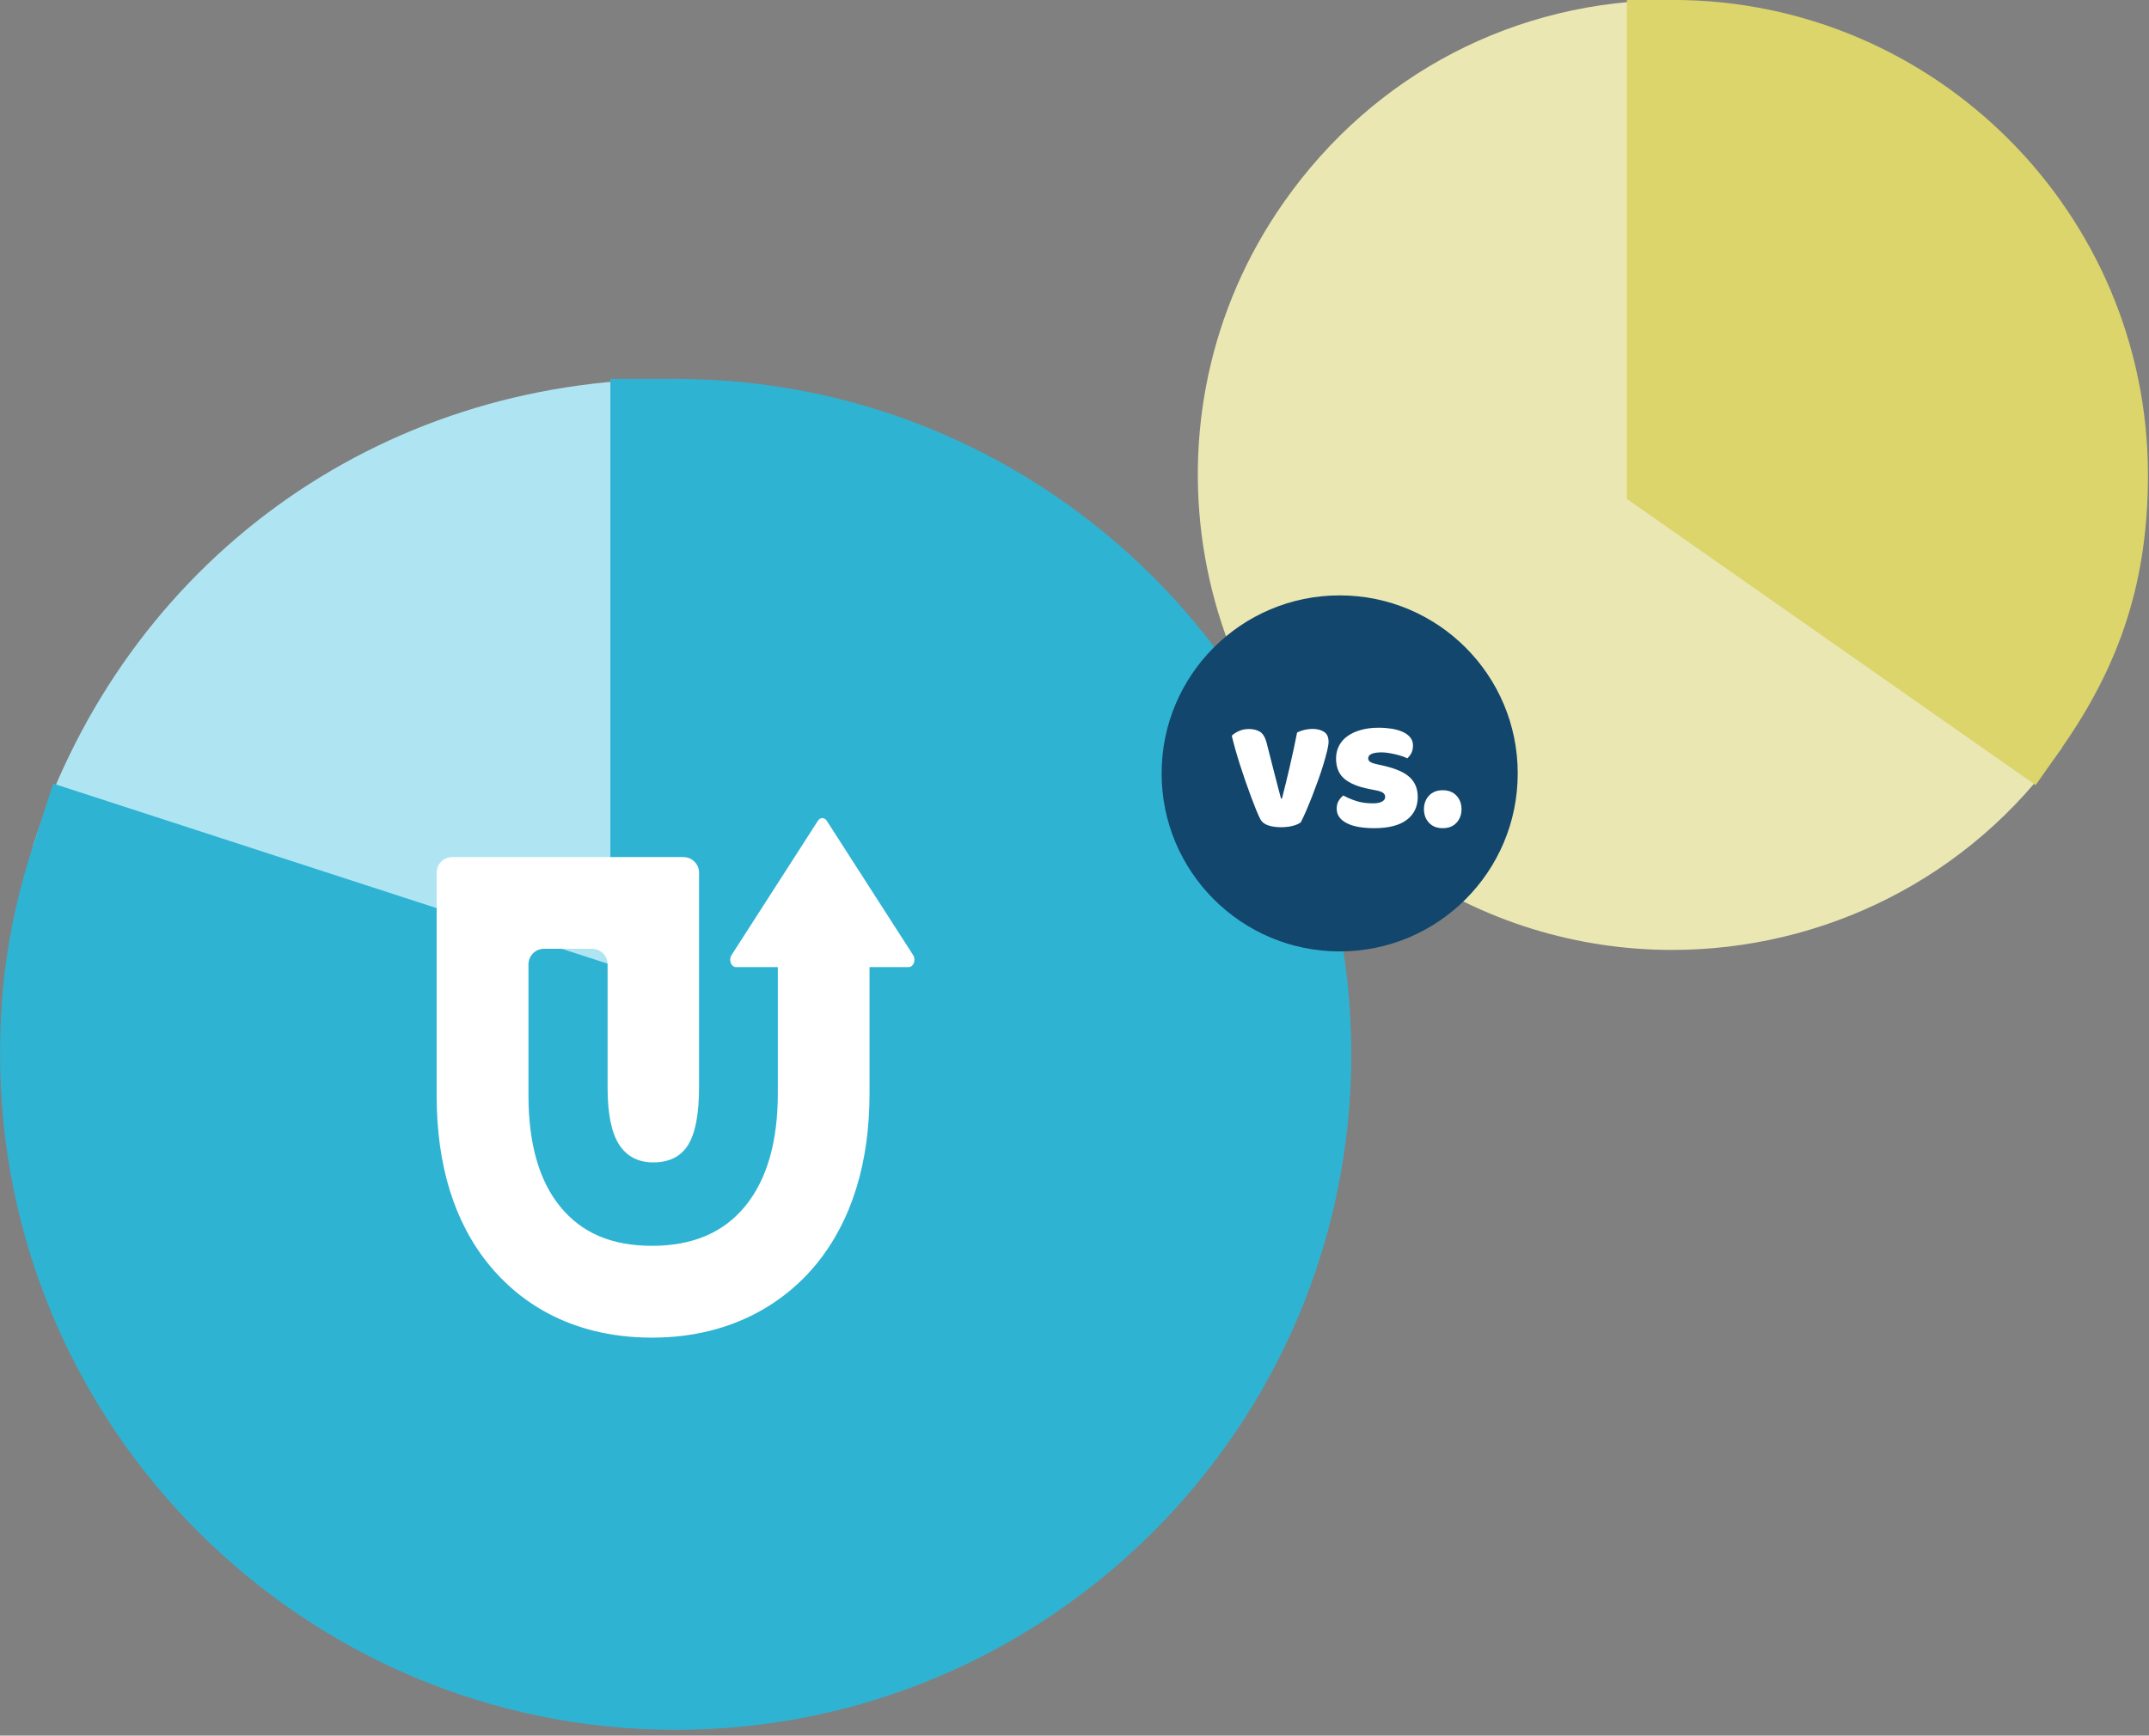
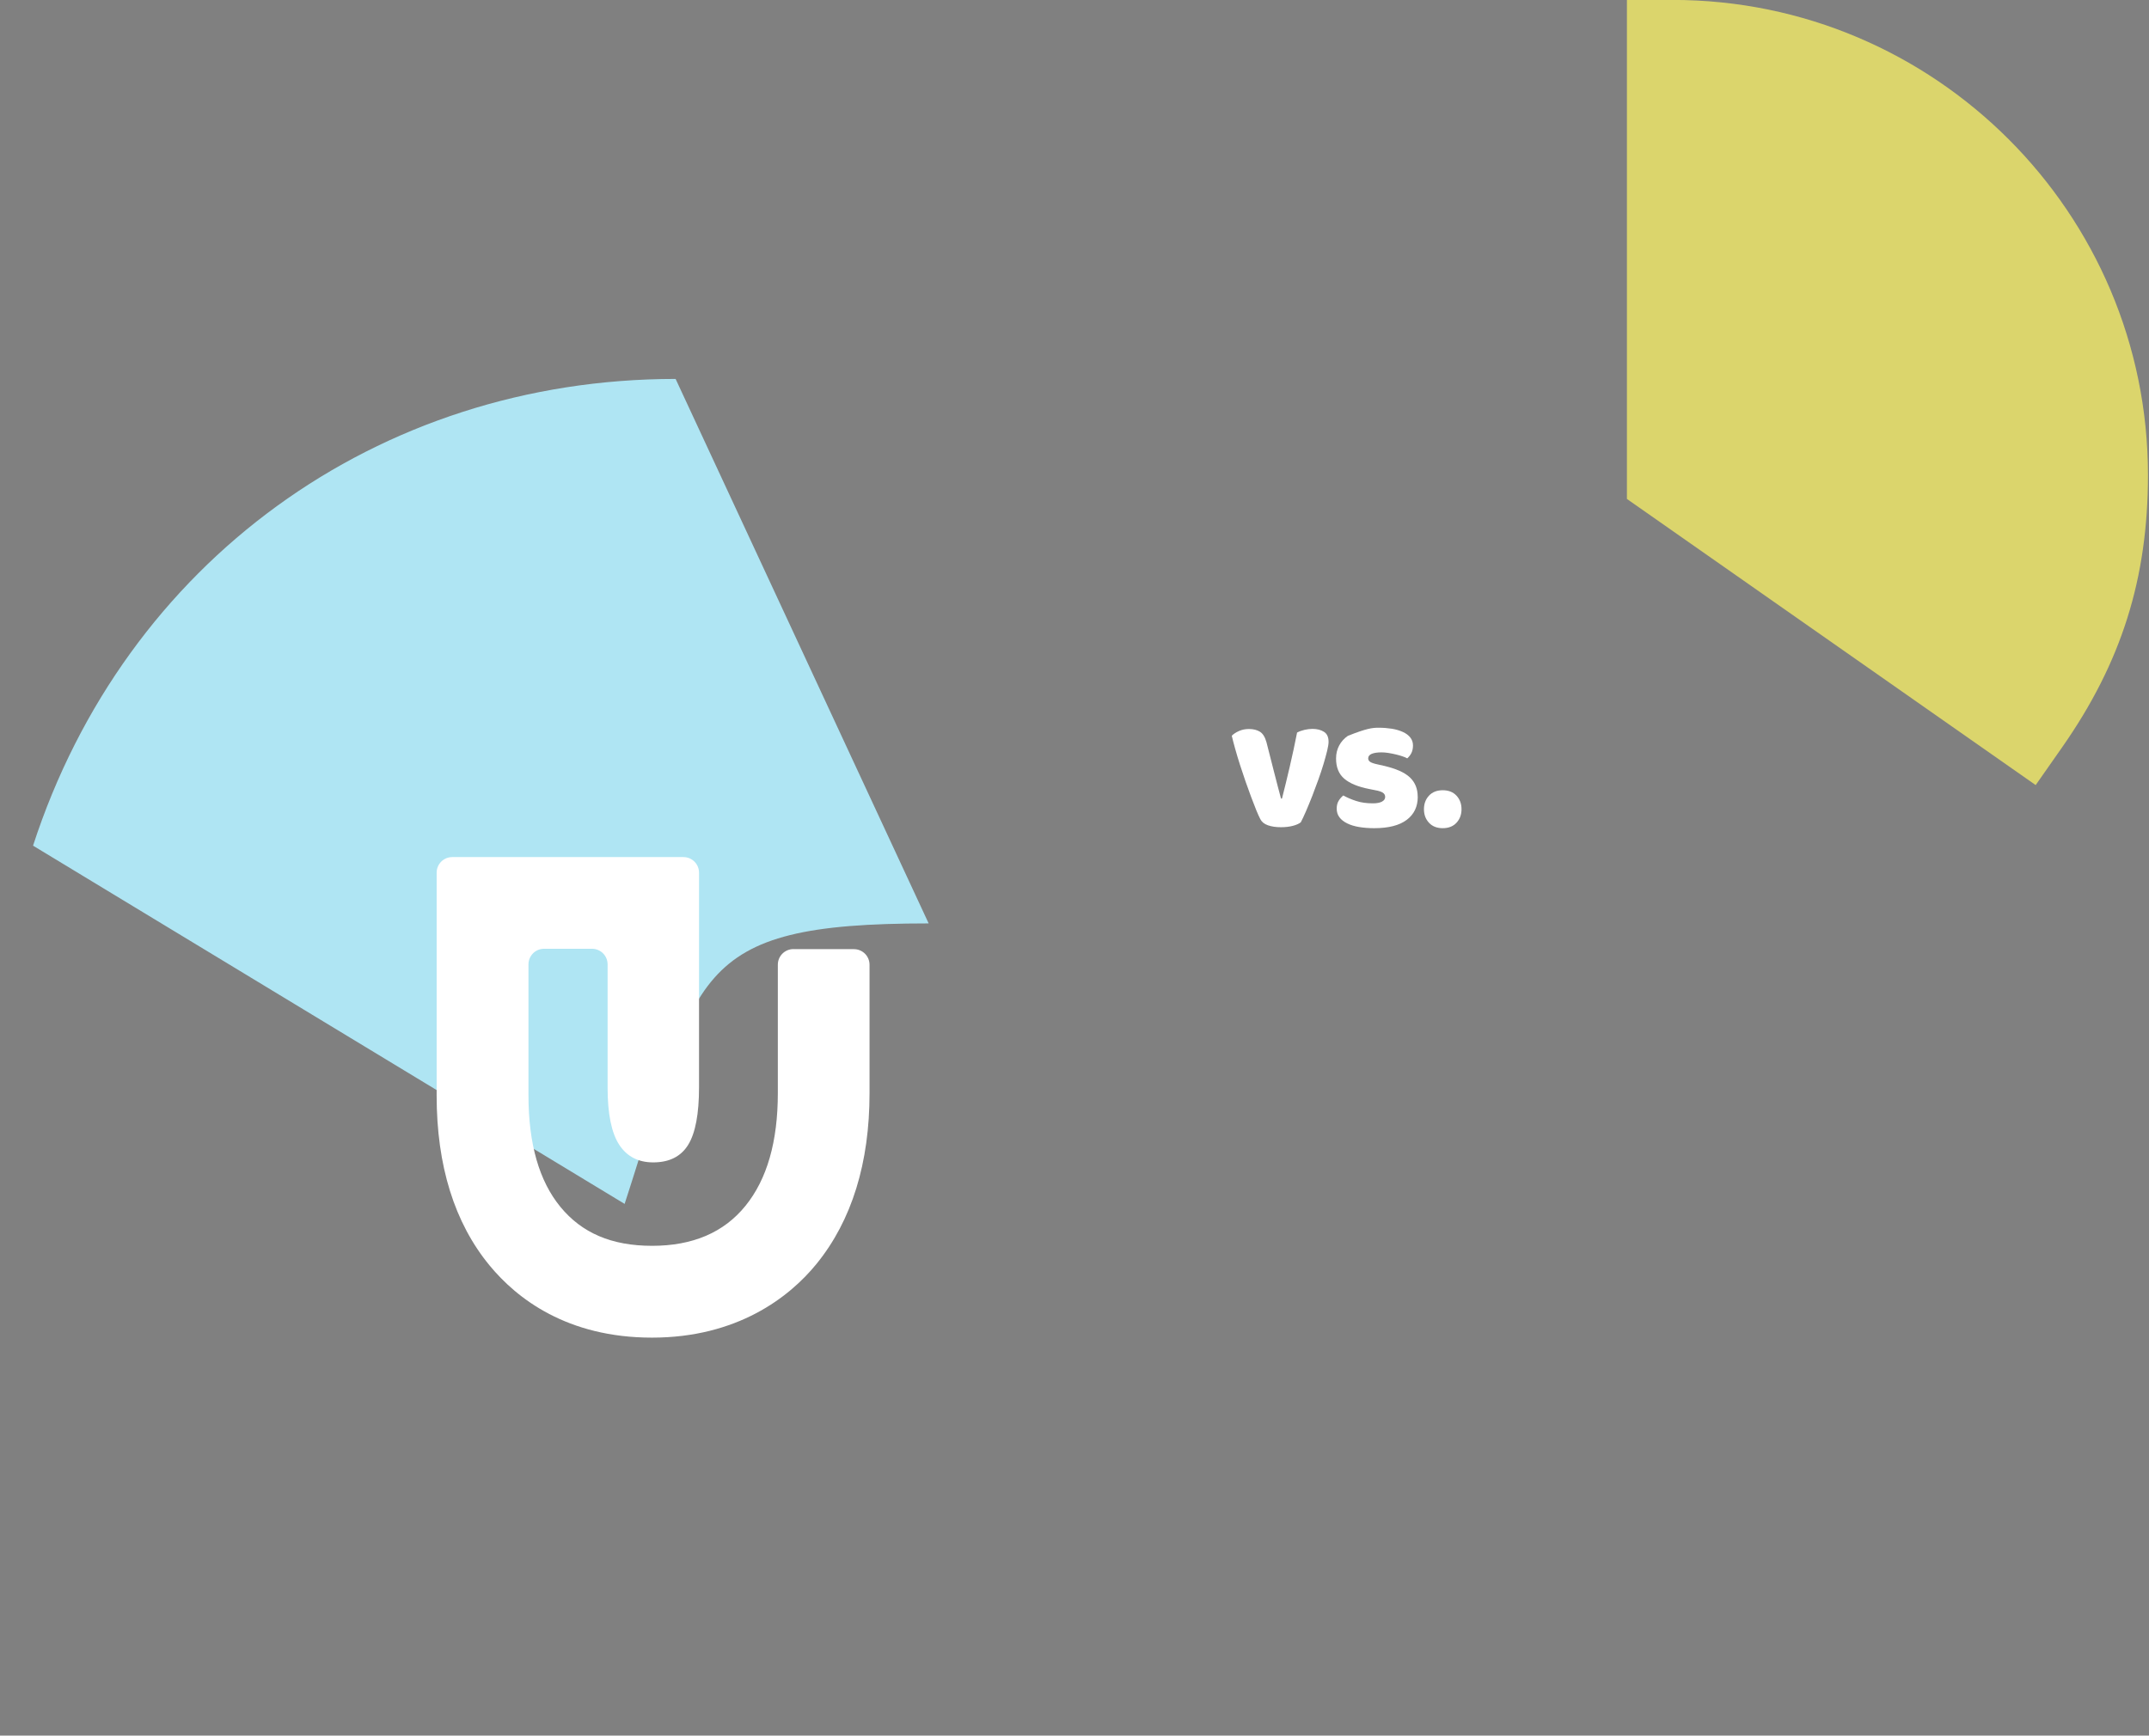
<svg xmlns="http://www.w3.org/2000/svg" width="333" height="269" viewBox="0 0 333 269" fill="none">
  <rect x="0" y="0" width="333" height="269" fill="#808080" stroke="none" />
  <g clip-path="url(#clip0_23_415)">
-     <path d="M258.34 136.51C293.068 136.51 321.22 108.358 321.22 73.63C321.22 38.902 293.068 10.75 258.34 10.75C223.612 10.75 195.46 38.902 195.46 73.63C195.46 108.358 223.612 136.51 258.34 136.51Z" fill="#EAE7B2" />
-     <path d="M307.87 107.7C289.08 134.53 251.97 141.07 225.14 122.29C198.31 103.5 191.76 66.39 210.55 39.56C221.82 23.46 239.56 14.23 259.21 14.23V0C234.85 0 212.87 11.44 198.9 31.4C175.61 64.66 183.73 110.66 216.98 133.94C229.81 142.92 244.52 147.23 259.11 147.23C282.34 147.23 305.22 136.29 319.53 115.86L307.88 107.7H307.87Z" fill="#EAE7B2" />
    <path d="M259.21 -9.76585e-06H252.1V77.33L315.44 121.68L319.52 115.85C328.73 102.7 332.84 89.67 332.84 73.62C332.84 33.02 299.81 -0.01 259.21 -0.01V-9.76585e-06Z" fill="#DBD56C" />
    <path d="M96.8 186.6L5.12 131.07C19.4 87.13 58.48 58.73 104.69 58.73L143.9 143.12C106.62 143.12 108.32 151.14 96.79 186.59L96.8 186.6Z" fill="#AFE5F3" />
-     <path d="M104.69 58.73H94.58V149.5L8.25 121.45L5.13 131.07C1.59 141.98 0.01 151.96 0.01 163.42C0.01 221.15 46.97 268.11 104.7 268.11C162.43 268.11 209.39 221.15 209.39 163.42C209.39 105.69 162.43 58.73 104.7 58.73H104.69Z" fill="#2FB3D3" />
    <path d="M122.95 147.1C121.61 147.1 120.53 148.18 120.53 149.52V169.42C120.53 176.94 118.86 182.77 115.51 186.9C112.16 191.03 107.34 193.09 101.04 193.09C94.74 193.09 90.15 191.08 86.85 187.07C83.55 183.06 81.89 177.29 81.89 169.77V149.47C81.89 148.13 82.97 147.05 84.31 147.05H91.73C93.07 147.05 94.15 148.13 94.15 149.47V168.56C94.15 172.62 94.75 175.57 95.94 177.41C97.13 179.24 98.89 180.16 101.22 180.16C103.71 180.16 105.52 179.25 106.64 177.43C107.76 175.61 108.32 172.63 108.32 168.49V135.26C108.32 133.92 107.24 132.84 105.9 132.84H70.08C68.74 132.84 67.66 133.92 67.66 135.26V169.79C67.66 180.66 70.42 189.53 75.86 196.13C80.07 201.24 87.85 207.32 101.03 207.32C114.21 207.32 122.31 201.09 126.55 195.86C131.99 189.15 134.74 180.26 134.74 169.43V149.53C134.74 148.19 133.66 147.11 132.32 147.11H122.94L122.95 147.1Z" fill="white" />
-     <path d="M126.74 127.21L113.35 148.04C112.88 148.78 113.29 149.89 114.04 149.89H140.81C141.56 149.89 141.97 148.78 141.5 148.04L128.11 127.21C127.75 126.66 127.09 126.66 126.74 127.21Z" fill="white" />
-     <path d="M207.59 147.46C222.828 147.46 235.18 135.108 235.18 119.87C235.18 104.632 222.828 92.28 207.59 92.28C192.352 92.28 180 104.632 180 119.87C180 135.108 192.352 147.46 207.59 147.46Z" fill="#12466C" />
    <path d="M201.55 127.46C201.27 127.68 200.86 127.86 200.32 128C199.78 128.14 199.17 128.21 198.49 128.21C197.71 128.21 197.04 128.11 196.47 127.91C195.9 127.71 195.51 127.39 195.29 126.95C195.11 126.61 194.9 126.14 194.65 125.53C194.4 124.92 194.14 124.24 193.86 123.49C193.58 122.74 193.29 121.94 192.99 121.08C192.69 120.22 192.41 119.37 192.14 118.53C191.87 117.69 191.63 116.88 191.41 116.1C191.19 115.32 191.01 114.63 190.87 114.03C191.15 113.75 191.52 113.51 191.99 113.3C192.46 113.09 192.97 112.99 193.53 112.99C194.23 112.99 194.8 113.14 195.25 113.42C195.7 113.71 196.03 114.26 196.25 115.05L197.42 119.64C197.64 120.54 197.85 121.35 198.05 122.08C198.25 122.81 198.4 123.37 198.5 123.77H198.65C199.03 122.29 199.43 120.65 199.85 118.85C200.27 117.05 200.65 115.28 200.99 113.54C201.33 113.36 201.71 113.22 202.14 113.12C202.57 113.02 202.98 112.97 203.38 112.97C204.08 112.97 204.67 113.12 205.15 113.42C205.63 113.72 205.87 114.24 205.87 114.98C205.87 115.3 205.79 115.76 205.65 116.37C205.5 116.98 205.31 117.67 205.08 118.44C204.85 119.21 204.58 120.02 204.27 120.88C203.96 121.74 203.64 122.58 203.33 123.4C203.01 124.22 202.69 124.98 202.39 125.69C202.08 126.4 201.81 126.98 201.57 127.44L201.55 127.46Z" fill="white" />
-     <path d="M219.69 123.5C219.69 125.02 219.12 126.21 217.98 127.07C216.84 127.93 215.16 128.36 212.94 128.36C212.1 128.36 211.32 128.3 210.6 128.18C209.88 128.06 209.27 127.87 208.76 127.62C208.25 127.37 207.85 127.06 207.56 126.68C207.27 126.3 207.13 125.85 207.13 125.33C207.13 124.85 207.23 124.45 207.43 124.12C207.63 123.79 207.87 123.52 208.15 123.29C208.73 123.61 209.39 123.9 210.14 124.14C210.89 124.39 211.75 124.51 212.73 124.51C213.35 124.51 213.82 124.42 214.15 124.24C214.48 124.06 214.64 123.82 214.64 123.52C214.64 123.24 214.52 123.02 214.28 122.86C214.04 122.7 213.64 122.57 213.08 122.47L212.18 122.29C210.44 121.95 209.15 121.42 208.3 120.69C207.45 119.96 207.03 118.92 207.03 117.56C207.03 116.82 207.19 116.15 207.51 115.55C207.83 114.95 208.28 114.45 208.86 114.05C209.44 113.65 210.13 113.34 210.94 113.12C211.75 112.9 212.64 112.79 213.62 112.79C214.36 112.79 215.05 112.85 215.7 112.95C216.35 113.06 216.91 113.23 217.39 113.45C217.87 113.67 218.25 113.95 218.53 114.3C218.81 114.65 218.95 115.07 218.95 115.54C218.95 116.01 218.86 116.39 218.7 116.72C218.53 117.05 218.31 117.32 218.06 117.54C217.9 117.44 217.66 117.34 217.34 117.23C217.02 117.12 216.67 117.02 216.29 116.93C215.91 116.84 215.53 116.76 215.14 116.7C214.75 116.64 214.4 116.61 214.08 116.61C213.42 116.61 212.91 116.69 212.55 116.84C212.19 116.99 212.01 117.23 212.01 117.54C212.01 117.76 212.11 117.94 212.31 118.08C212.51 118.22 212.89 118.35 213.45 118.47L214.38 118.68C216.3 119.12 217.66 119.72 218.47 120.49C219.28 121.26 219.68 122.25 219.68 123.47L219.69 123.5Z" fill="white" />
+     <path d="M219.69 123.5C219.69 125.02 219.12 126.21 217.98 127.07C216.84 127.93 215.16 128.36 212.94 128.36C212.1 128.36 211.32 128.3 210.6 128.18C209.88 128.06 209.27 127.87 208.76 127.62C208.25 127.37 207.85 127.06 207.56 126.68C207.27 126.3 207.13 125.85 207.13 125.33C207.13 124.85 207.23 124.45 207.43 124.12C207.63 123.79 207.87 123.52 208.15 123.29C208.73 123.61 209.39 123.9 210.14 124.14C210.89 124.39 211.75 124.51 212.73 124.51C213.35 124.51 213.82 124.42 214.15 124.24C214.48 124.06 214.64 123.82 214.64 123.52C214.64 123.24 214.52 123.02 214.28 122.86C214.04 122.7 213.64 122.57 213.08 122.47L212.18 122.29C210.44 121.95 209.15 121.42 208.3 120.69C207.45 119.96 207.03 118.92 207.03 117.56C207.03 116.82 207.19 116.15 207.51 115.55C207.83 114.95 208.28 114.45 208.86 114.05C211.75 112.9 212.64 112.79 213.62 112.79C214.36 112.79 215.05 112.85 215.7 112.95C216.35 113.06 216.91 113.23 217.39 113.45C217.87 113.67 218.25 113.95 218.53 114.3C218.81 114.65 218.95 115.07 218.95 115.54C218.95 116.01 218.86 116.39 218.7 116.72C218.53 117.05 218.31 117.32 218.06 117.54C217.9 117.44 217.66 117.34 217.34 117.23C217.02 117.12 216.67 117.02 216.29 116.93C215.91 116.84 215.53 116.76 215.14 116.7C214.75 116.64 214.4 116.61 214.08 116.61C213.42 116.61 212.91 116.69 212.55 116.84C212.19 116.99 212.01 117.23 212.01 117.54C212.01 117.76 212.11 117.94 212.31 118.08C212.51 118.22 212.89 118.35 213.45 118.47L214.38 118.68C216.3 119.12 217.66 119.72 218.47 120.49C219.28 121.26 219.68 122.25 219.68 123.47L219.69 123.5Z" fill="white" />
    <path d="M220.65 125.42C220.65 124.58 220.91 123.88 221.43 123.32C221.95 122.76 222.66 122.48 223.56 122.48C224.46 122.48 225.17 122.76 225.69 123.32C226.21 123.88 226.47 124.58 226.47 125.42C226.47 126.26 226.21 126.96 225.69 127.52C225.17 128.08 224.46 128.36 223.56 128.36C222.66 128.36 221.95 128.08 221.43 127.52C220.91 126.96 220.65 126.26 220.65 125.42Z" fill="white" />
  </g>
  <defs>
    <clipPath id="clip0_23_415">
      <rect width="332.84" height="268.11" fill="white" />
    </clipPath>
  </defs>
</svg>